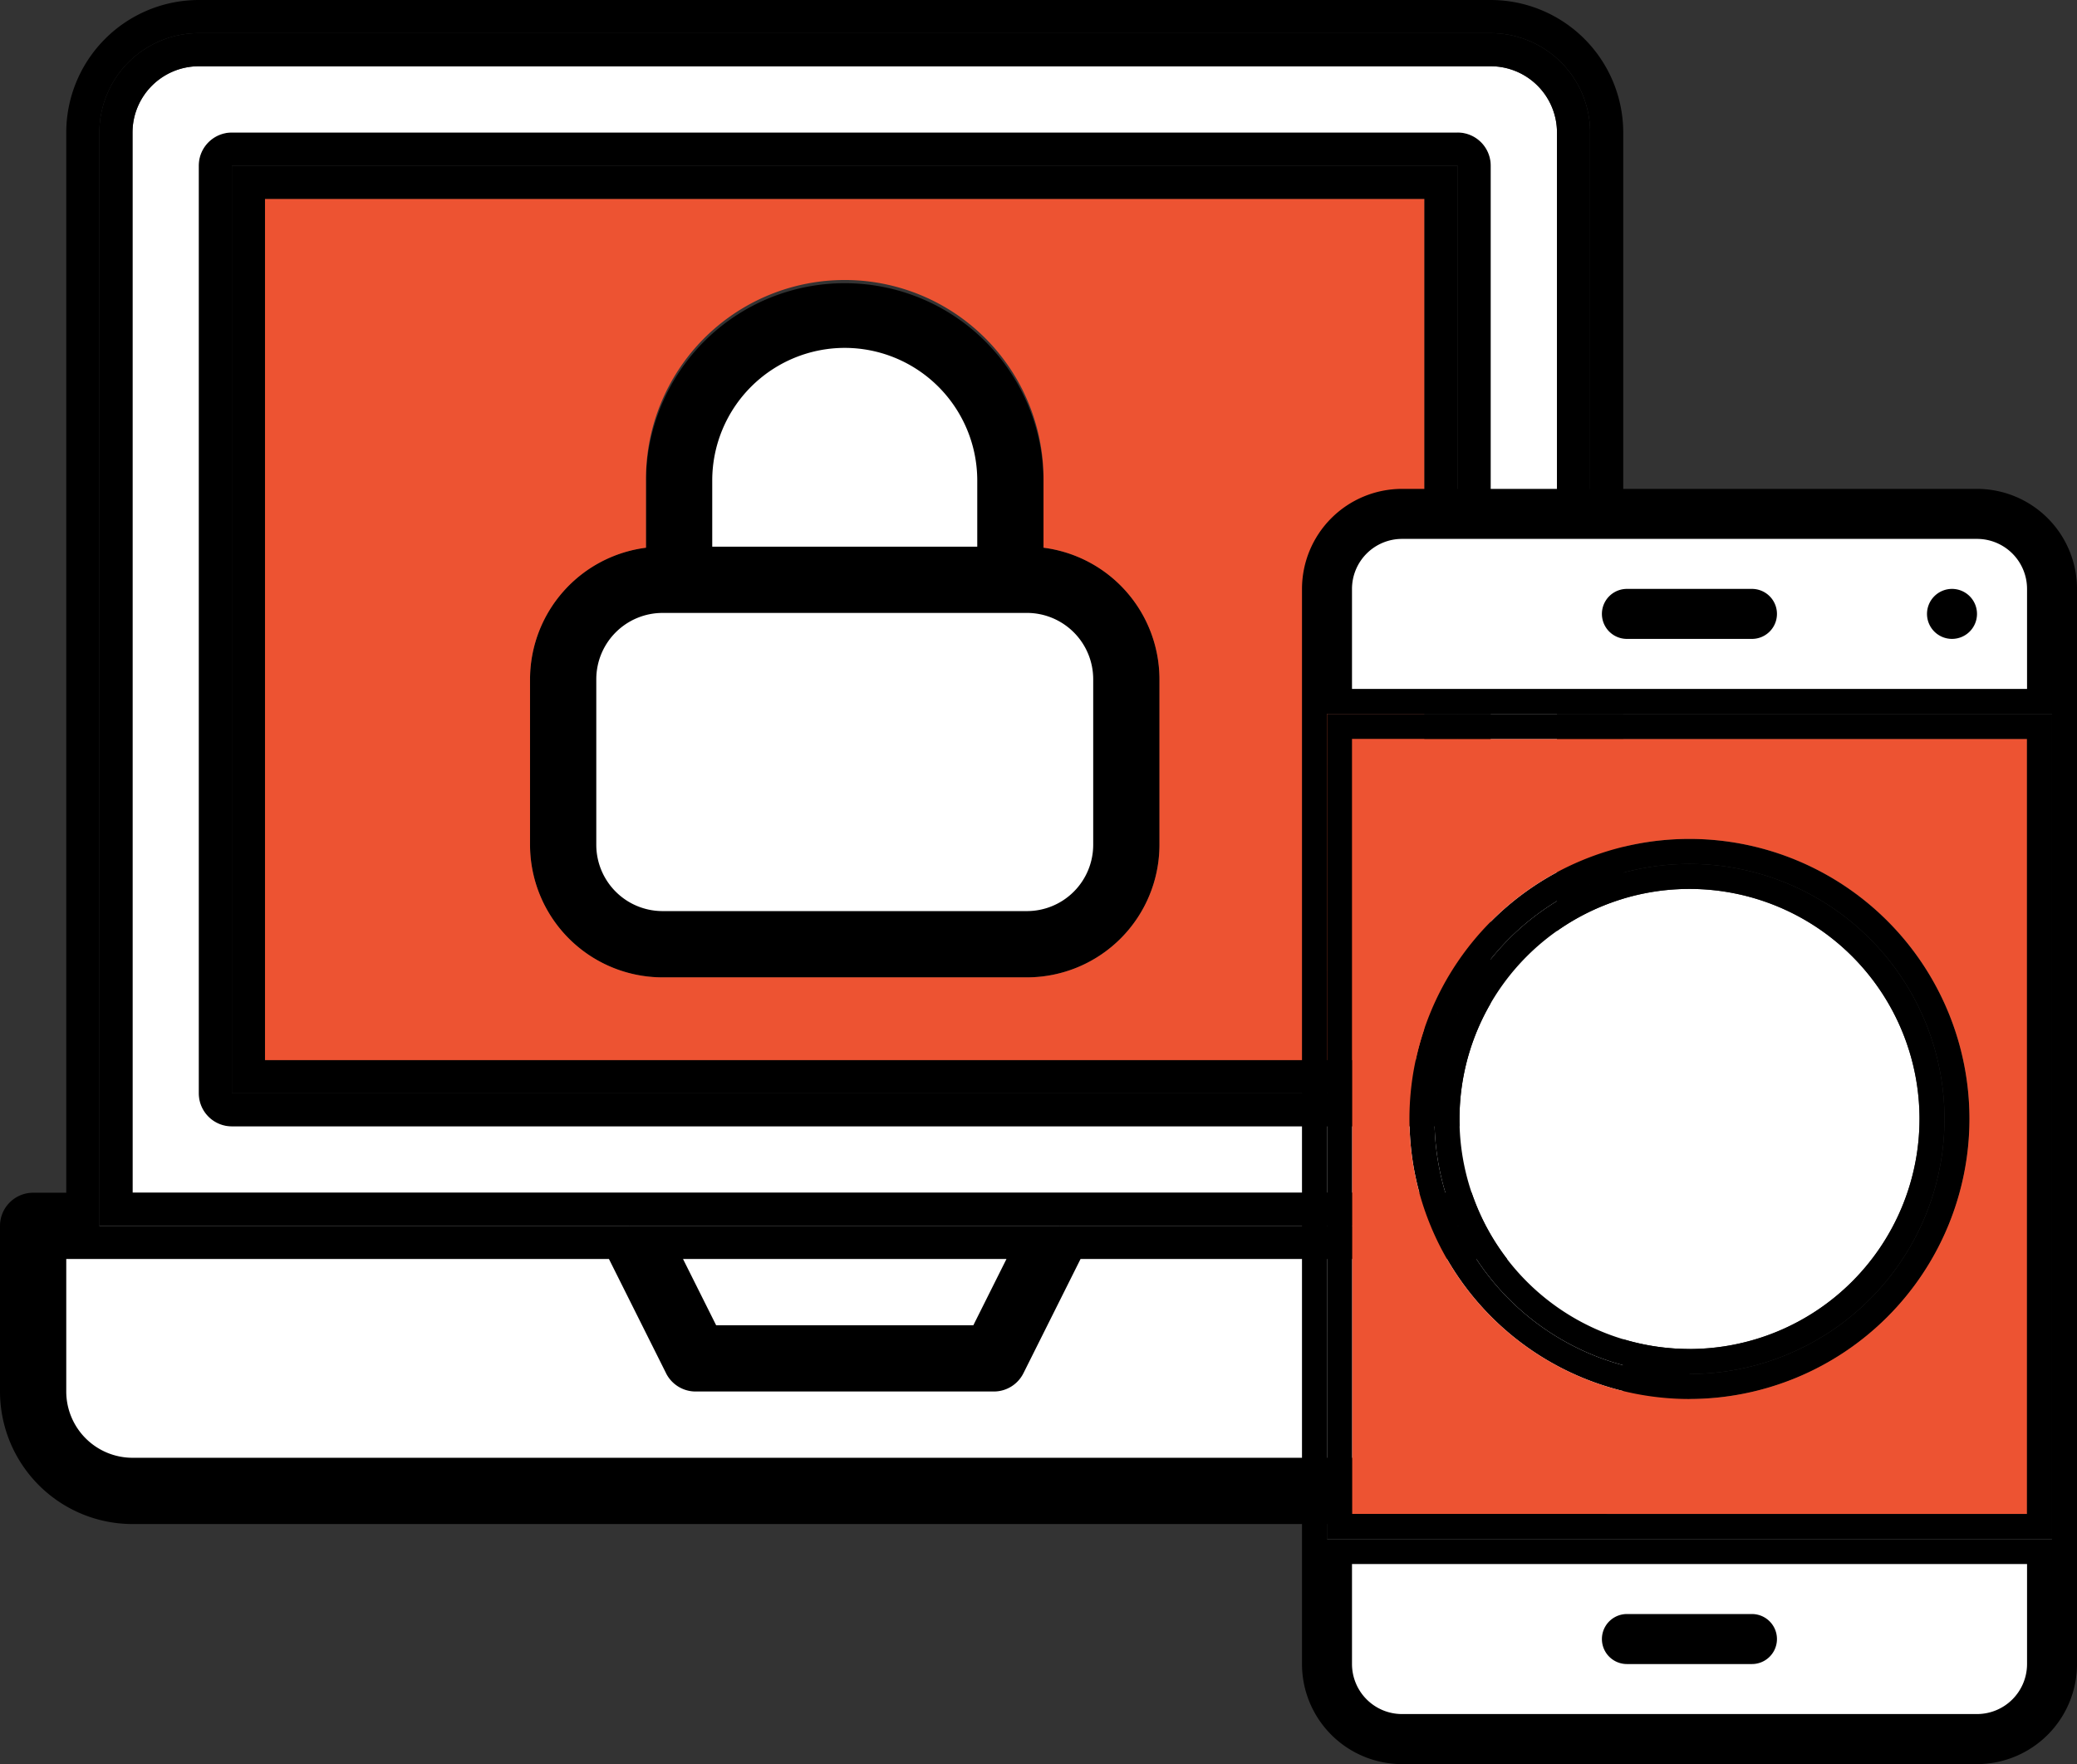
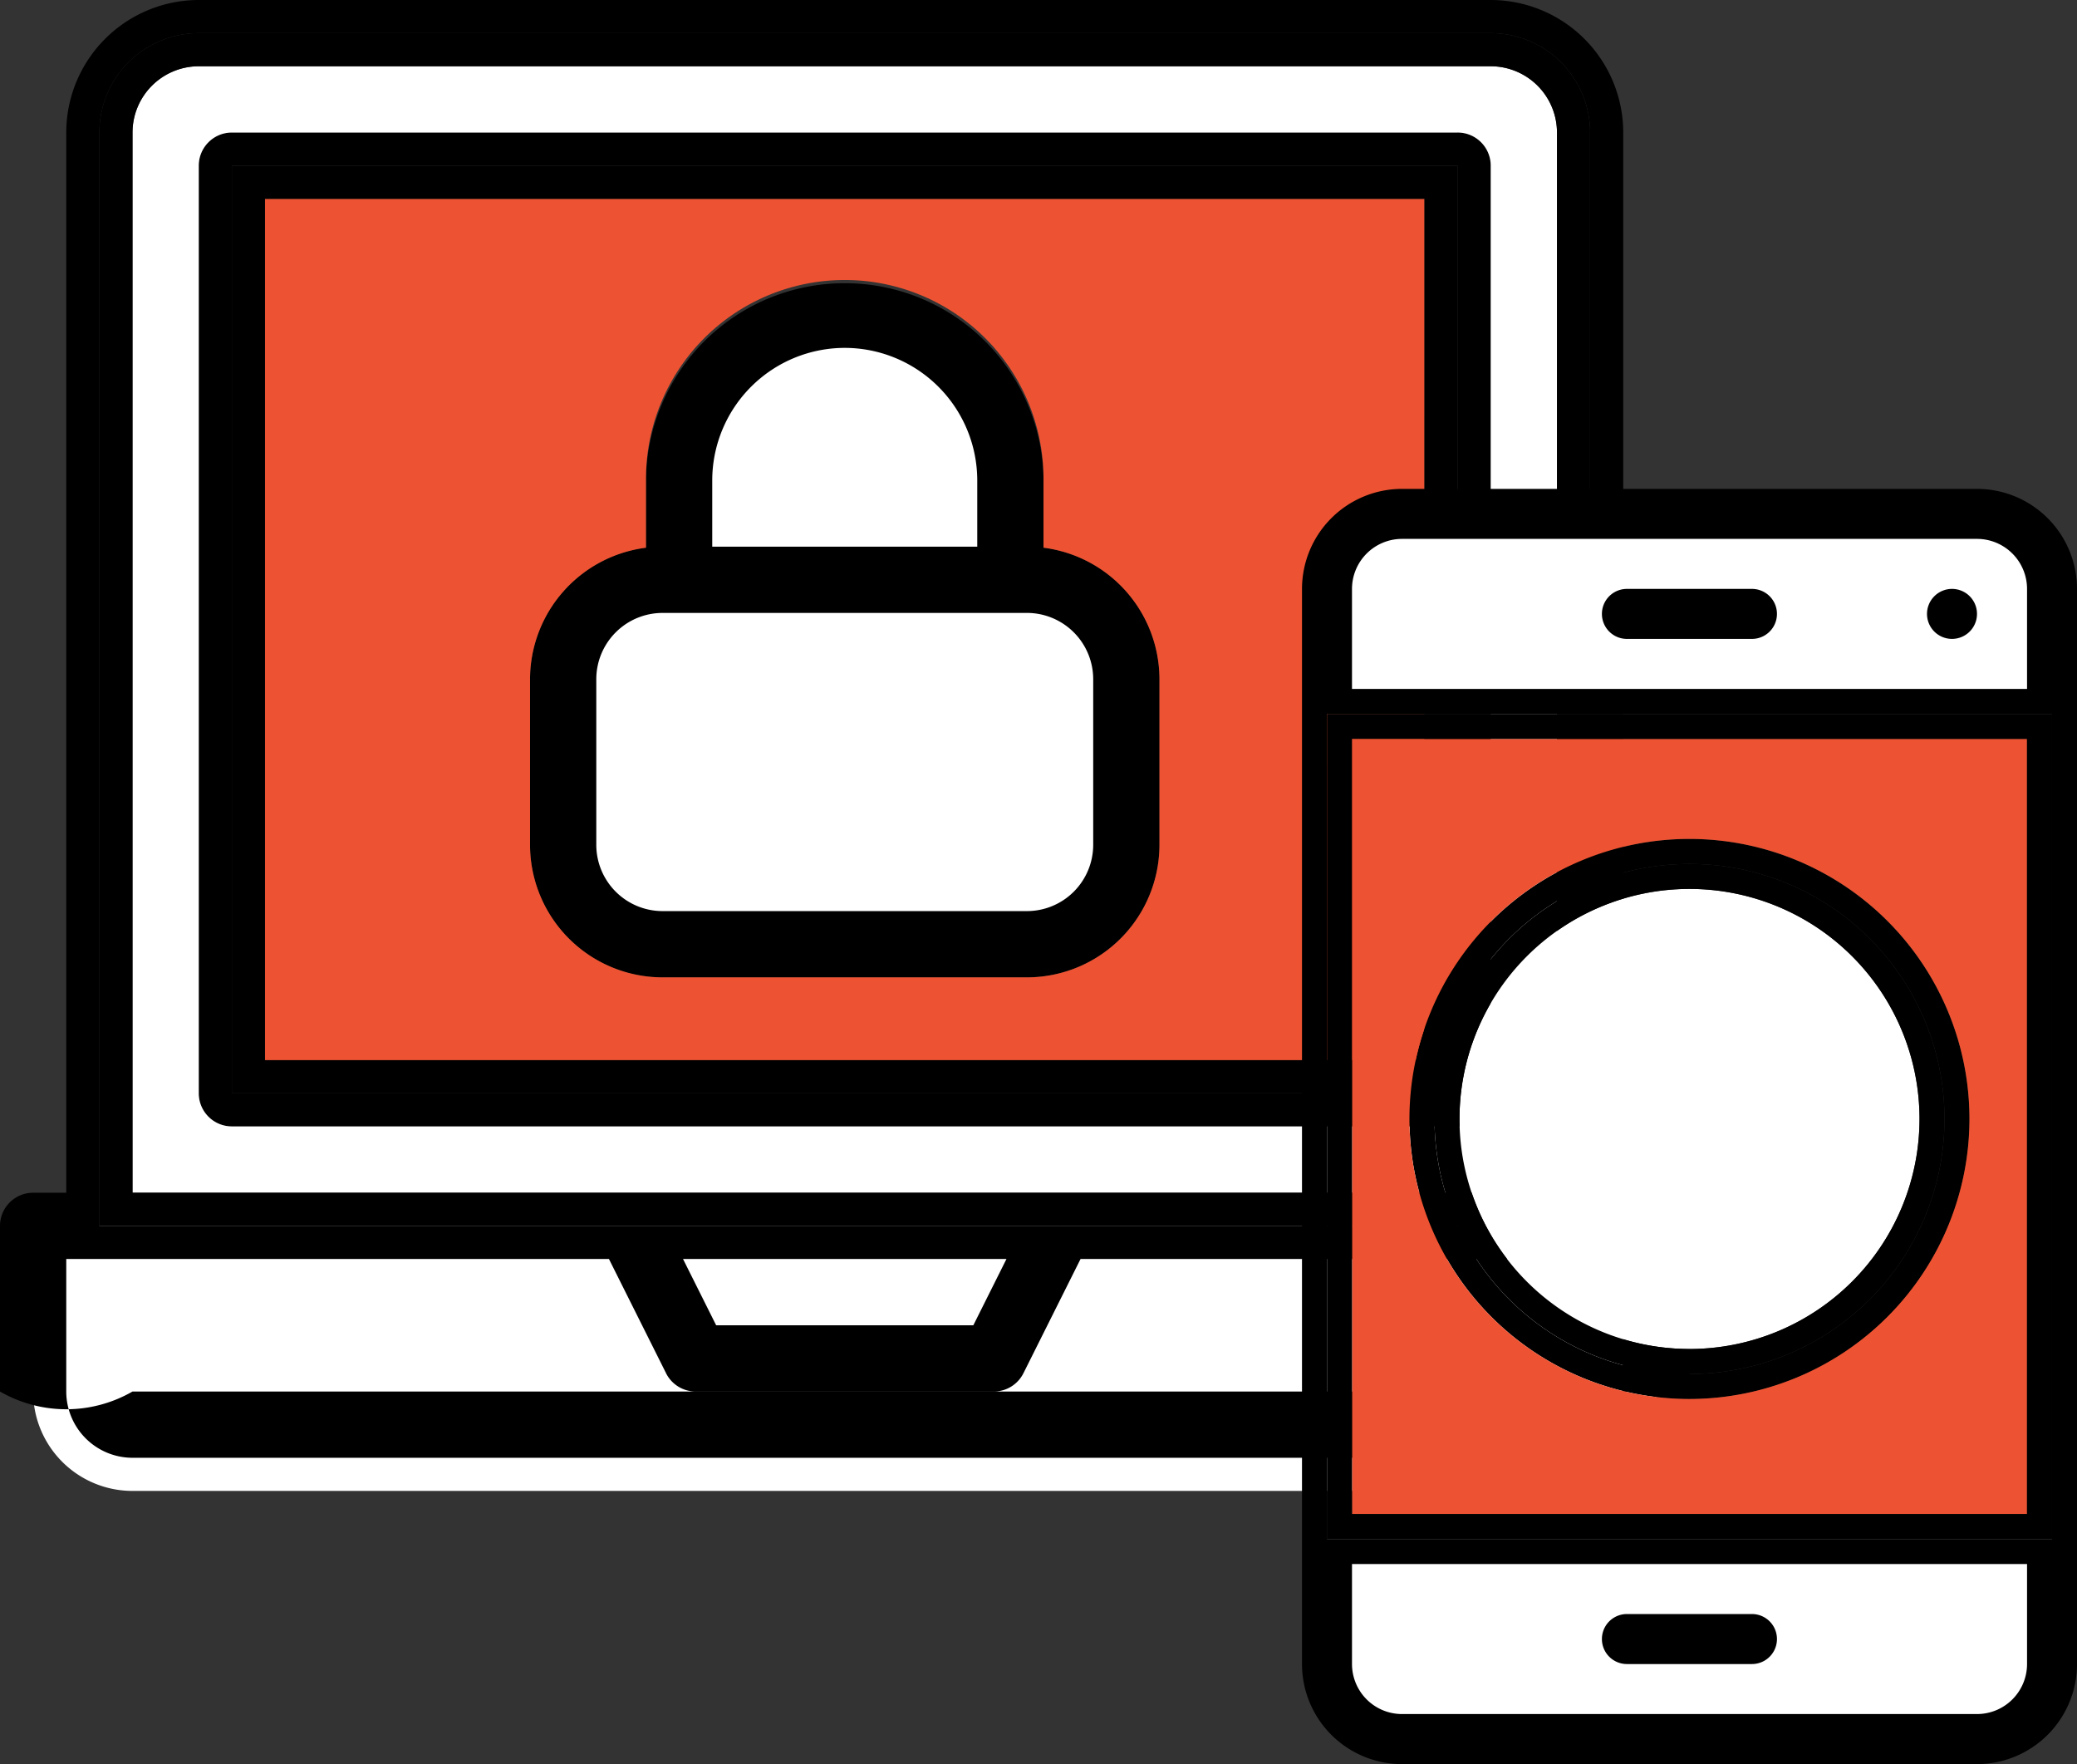
<svg xmlns="http://www.w3.org/2000/svg" width="161.126" height="136.832" viewBox="0 0 161.126 136.832">
  <rect x="0" y="0" width="161.126" height="136.832" fill="#333333" stroke="none" />
  <defs>
    <clipPath id="a">
      <rect width="161.126" height="136.832" fill="none" />
    </clipPath>
  </defs>
  <g clip-path="url(#a)">
    <path d="M130.244,159.809v12.85a7.709,7.709,0,0,1-7.709,7.709H12.028a7.709,7.709,0,0,1-7.709-7.709v-12.85H50.577l5.14,10.28H78.846l5.14-10.28h46.258Z" transform="translate(-1.749 -64.722)" fill="#fff" />
    <path d="M117.113,83.3v12.85a7.709,7.709,0,0,1-7.709,7.709H81.134a7.709,7.709,0,0,1-7.709-7.709V83.3a7.709,7.709,0,0,1,7.709-7.709H109.4a7.709,7.709,0,0,1,7.709,7.709" transform="translate(-29.737 -30.612)" fill="#fff" />
    <path d="M115.471,159.809l-5.14,10.28H87.2l-5.14-10.28Z" transform="translate(-33.235 -64.722)" fill="#fff" />
    <path d="M114.241,53.883v7.709h-25.7V53.883a12.849,12.849,0,0,1,25.7,0" transform="translate(-35.859 -16.618)" fill="#fff" />
    <path d="M77.744,97.892V85.043a5.145,5.145,0,0,1,5.14-5.14h28.269a5.145,5.145,0,0,1,5.14,5.14v12.85a5.145,5.145,0,0,1-5.14,5.14H82.884a5.145,5.145,0,0,1-5.14-5.14" transform="translate(-31.486 -32.36)" fill="#fff" />
-     <path d="M103.141,45.35a10.29,10.29,0,0,1,10.28,10.28v5.14H92.861V55.63a10.29,10.29,0,0,1,10.28-10.28" transform="translate(-37.608 -18.367)" fill="#fff" />
    <path d="M93.52,41.853A10.289,10.289,0,0,0,83.241,52.132v5.14H103.8v-5.14A10.29,10.29,0,0,0,93.52,41.853M79.386,90.681A10.29,10.29,0,0,1,69.106,80.4V67.551a10.3,10.3,0,0,1,8.995-10.2V52.132a15.42,15.42,0,0,1,30.839,0v5.222a10.294,10.294,0,0,1,8.995,10.2V80.4a10.29,10.29,0,0,1-10.28,10.279Zm0-28.269a5.145,5.145,0,0,0-5.14,5.14V80.4a5.145,5.145,0,0,0,5.14,5.14h28.269a5.145,5.145,0,0,0,5.14-5.14V67.551a5.145,5.145,0,0,0-5.14-5.14Z" transform="translate(-27.988 -14.869)" />
    <path d="M55.112,76.027a10.29,10.29,0,0,0,10.28,10.28H93.661a10.29,10.29,0,0,0,10.28-10.28V63.178a10.3,10.3,0,0,0-8.995-10.2V47.758a15.42,15.42,0,1,0-30.839,0V52.98a10.3,10.3,0,0,0-8.995,10.2ZM34.553,25.914H124.5V92.731H34.553Z" transform="translate(-13.994 -10.495)" fill="#ed5332" />
    <path d="M30.234,21.6h95.087V93.552H30.234Zm92.517,2.57H32.8V90.982h89.947Z" transform="translate(-12.245 -8.746)" />
    <path d="M123.571,19.846H28.485V91.8h95.087Zm-95.087-2.57h95.087a2.571,2.571,0,0,1,2.57,2.57V91.8a2.571,2.571,0,0,1-2.57,2.57H28.485a2.571,2.571,0,0,1-2.57-2.57V19.846a2.571,2.571,0,0,1,2.57-2.57" transform="translate(-10.495 -6.997)" />
    <path d="M22.417,8.638H122.643a5.145,5.145,0,0,1,5.14,5.14V96.014H17.277V13.778a5.145,5.145,0,0,1,5.14-5.14m97.656,5.14H24.986a2.571,2.571,0,0,0-2.57,2.57V88.3a2.571,2.571,0,0,0,2.57,2.57h95.087a2.571,2.571,0,0,0,2.57-2.57V16.347a2.571,2.571,0,0,0-2.57-2.57" transform="translate(-6.997 -3.498)" fill="#fff" />
    <path d="M128.6,12.028V96.836H12.957V12.028a7.709,7.709,0,0,1,7.71-7.709H120.893a7.709,7.709,0,0,1,7.709,7.709m-7.709-5.14H20.667a5.145,5.145,0,0,0-5.14,5.14V94.265H126.033V12.028a5.145,5.145,0,0,0-5.14-5.14" transform="translate(-5.248 -1.749)" />
-     <path d="M128.495,92.517a2.571,2.571,0,0,1,2.57,2.57v12.849a10.29,10.29,0,0,1-10.279,10.28H10.279A10.29,10.29,0,0,1,0,107.936V95.087a2.571,2.571,0,0,1,2.57-2.57H5.14V10.28A10.29,10.29,0,0,1,15.419,0H115.645a10.29,10.29,0,0,1,10.28,10.28V92.517Zm-5.14,2.57V10.28a7.71,7.71,0,0,0-7.71-7.71H15.419a7.71,7.71,0,0,0-7.709,7.71V95.087H123.355Zm-70.369,2.57,2.57,5.14H75.508l2.57-5.14Zm-1.316,8.858-4.43-8.858H5.14v10.279a5.145,5.145,0,0,0,5.14,5.14H120.785a5.145,5.145,0,0,0,5.14-5.14V97.656h-42.1l-4.43,8.858a2.567,2.567,0,0,1-2.3,1.421H53.968a2.566,2.566,0,0,1-2.3-1.421" />
+     <path d="M128.495,92.517a2.571,2.571,0,0,1,2.57,2.57v12.849H10.279A10.29,10.29,0,0,1,0,107.936V95.087a2.571,2.571,0,0,1,2.57-2.57H5.14V10.28A10.29,10.29,0,0,1,15.419,0H115.645a10.29,10.29,0,0,1,10.28,10.28V92.517Zm-5.14,2.57V10.28a7.71,7.71,0,0,0-7.71-7.71H15.419a7.71,7.71,0,0,0-7.709,7.71V95.087H123.355Zm-70.369,2.57,2.57,5.14H75.508l2.57-5.14Zm-1.316,8.858-4.43-8.858H5.14v10.279a5.145,5.145,0,0,0,5.14,5.14H120.785a5.145,5.145,0,0,0,5.14-5.14V97.656h-42.1l-4.43,8.858a2.567,2.567,0,0,1-2.3,1.421H53.968a2.566,2.566,0,0,1-2.3-1.421" />
    <path d="M229.255,200.631v9.7a5.818,5.818,0,0,1-5.819,5.818H178.83a5.817,5.817,0,0,1-5.818-5.818v-9.7Z" transform="translate(-70.069 -81.255)" fill="#fff" />
    <path d="M223.437,66.991H178.831a5.818,5.818,0,0,0-5.819,5.819v9.7h56.244v-9.7a5.818,5.818,0,0,0-5.819-5.819" transform="translate(-70.069 -27.131)" fill="#fff" />
    <path d="M253.181,76.77a1.939,1.939,0,1,1-1.94,1.94,1.942,1.942,0,0,1,1.94-1.94" transform="translate(-101.751 -31.091)" />
    <path d="M220.5,76.77a1.939,1.939,0,1,1,0,3.879h-9.7a1.939,1.939,0,0,1,0-3.879Z" transform="translate(-84.59 -31.091)" />
    <path d="M220.5,210.411a1.939,1.939,0,1,1,0,3.879h-9.7a1.939,1.939,0,0,1,0-3.879Z" transform="translate(-84.59 -85.215)" />
    <path d="M190.288,133.727a17.843,17.843,0,1,1,17.843,17.843,17.863,17.863,0,0,1-17.843-17.843" transform="translate(-77.066 -46.932)" fill="#fff" />
    <path d="M226,154.886v-7.758H173.632v7.758a3.883,3.883,0,0,0,3.879,3.879h44.607A3.883,3.883,0,0,0,226,154.886M173.632,79.247H226V71.49a3.883,3.883,0,0,0-3.879-3.879H177.511a3.883,3.883,0,0,0-3.879,3.879Zm-1.939,65.941h56.243v-64H171.693Zm-1.94,9.7V71.49a7.766,7.766,0,0,1,7.758-7.758h44.607a7.765,7.765,0,0,1,7.758,7.758v83.4a7.765,7.765,0,0,1-7.758,7.758H177.511a7.765,7.765,0,0,1-7.758-7.758" transform="translate(-68.749 -25.811)" />
    <path d="M187.028,132.407a19.782,19.782,0,1,1,19.782,19.782,19.783,19.783,0,0,1-19.782-19.782m37.625,0A17.843,17.843,0,1,0,206.81,150.25a17.863,17.863,0,0,0,17.843-17.843" transform="translate(-75.745 -45.613)" />
    <path d="M227.213,131.087a21.722,21.722,0,1,1-21.722-21.722,21.746,21.746,0,0,1,21.722,21.722m-1.94,0a19.782,19.782,0,1,0-19.782,19.782,19.783,19.783,0,0,0,19.782-19.782" transform="translate(-74.426 -44.292)" />
    <path d="M176.272,96.327h52.365v60.122H176.272Zm47.9,29.479a21.722,21.722,0,1,0-21.722,21.722,21.746,21.746,0,0,0,21.722-21.722" transform="translate(-71.389 -39.012)" fill="#ed5332" />
    <path d="M227.317,95.007H174.952v60.122h52.365Zm-54.3-1.939h56.243v64H173.013Z" transform="translate(-70.069 -37.692)" />
  </g>
</svg>